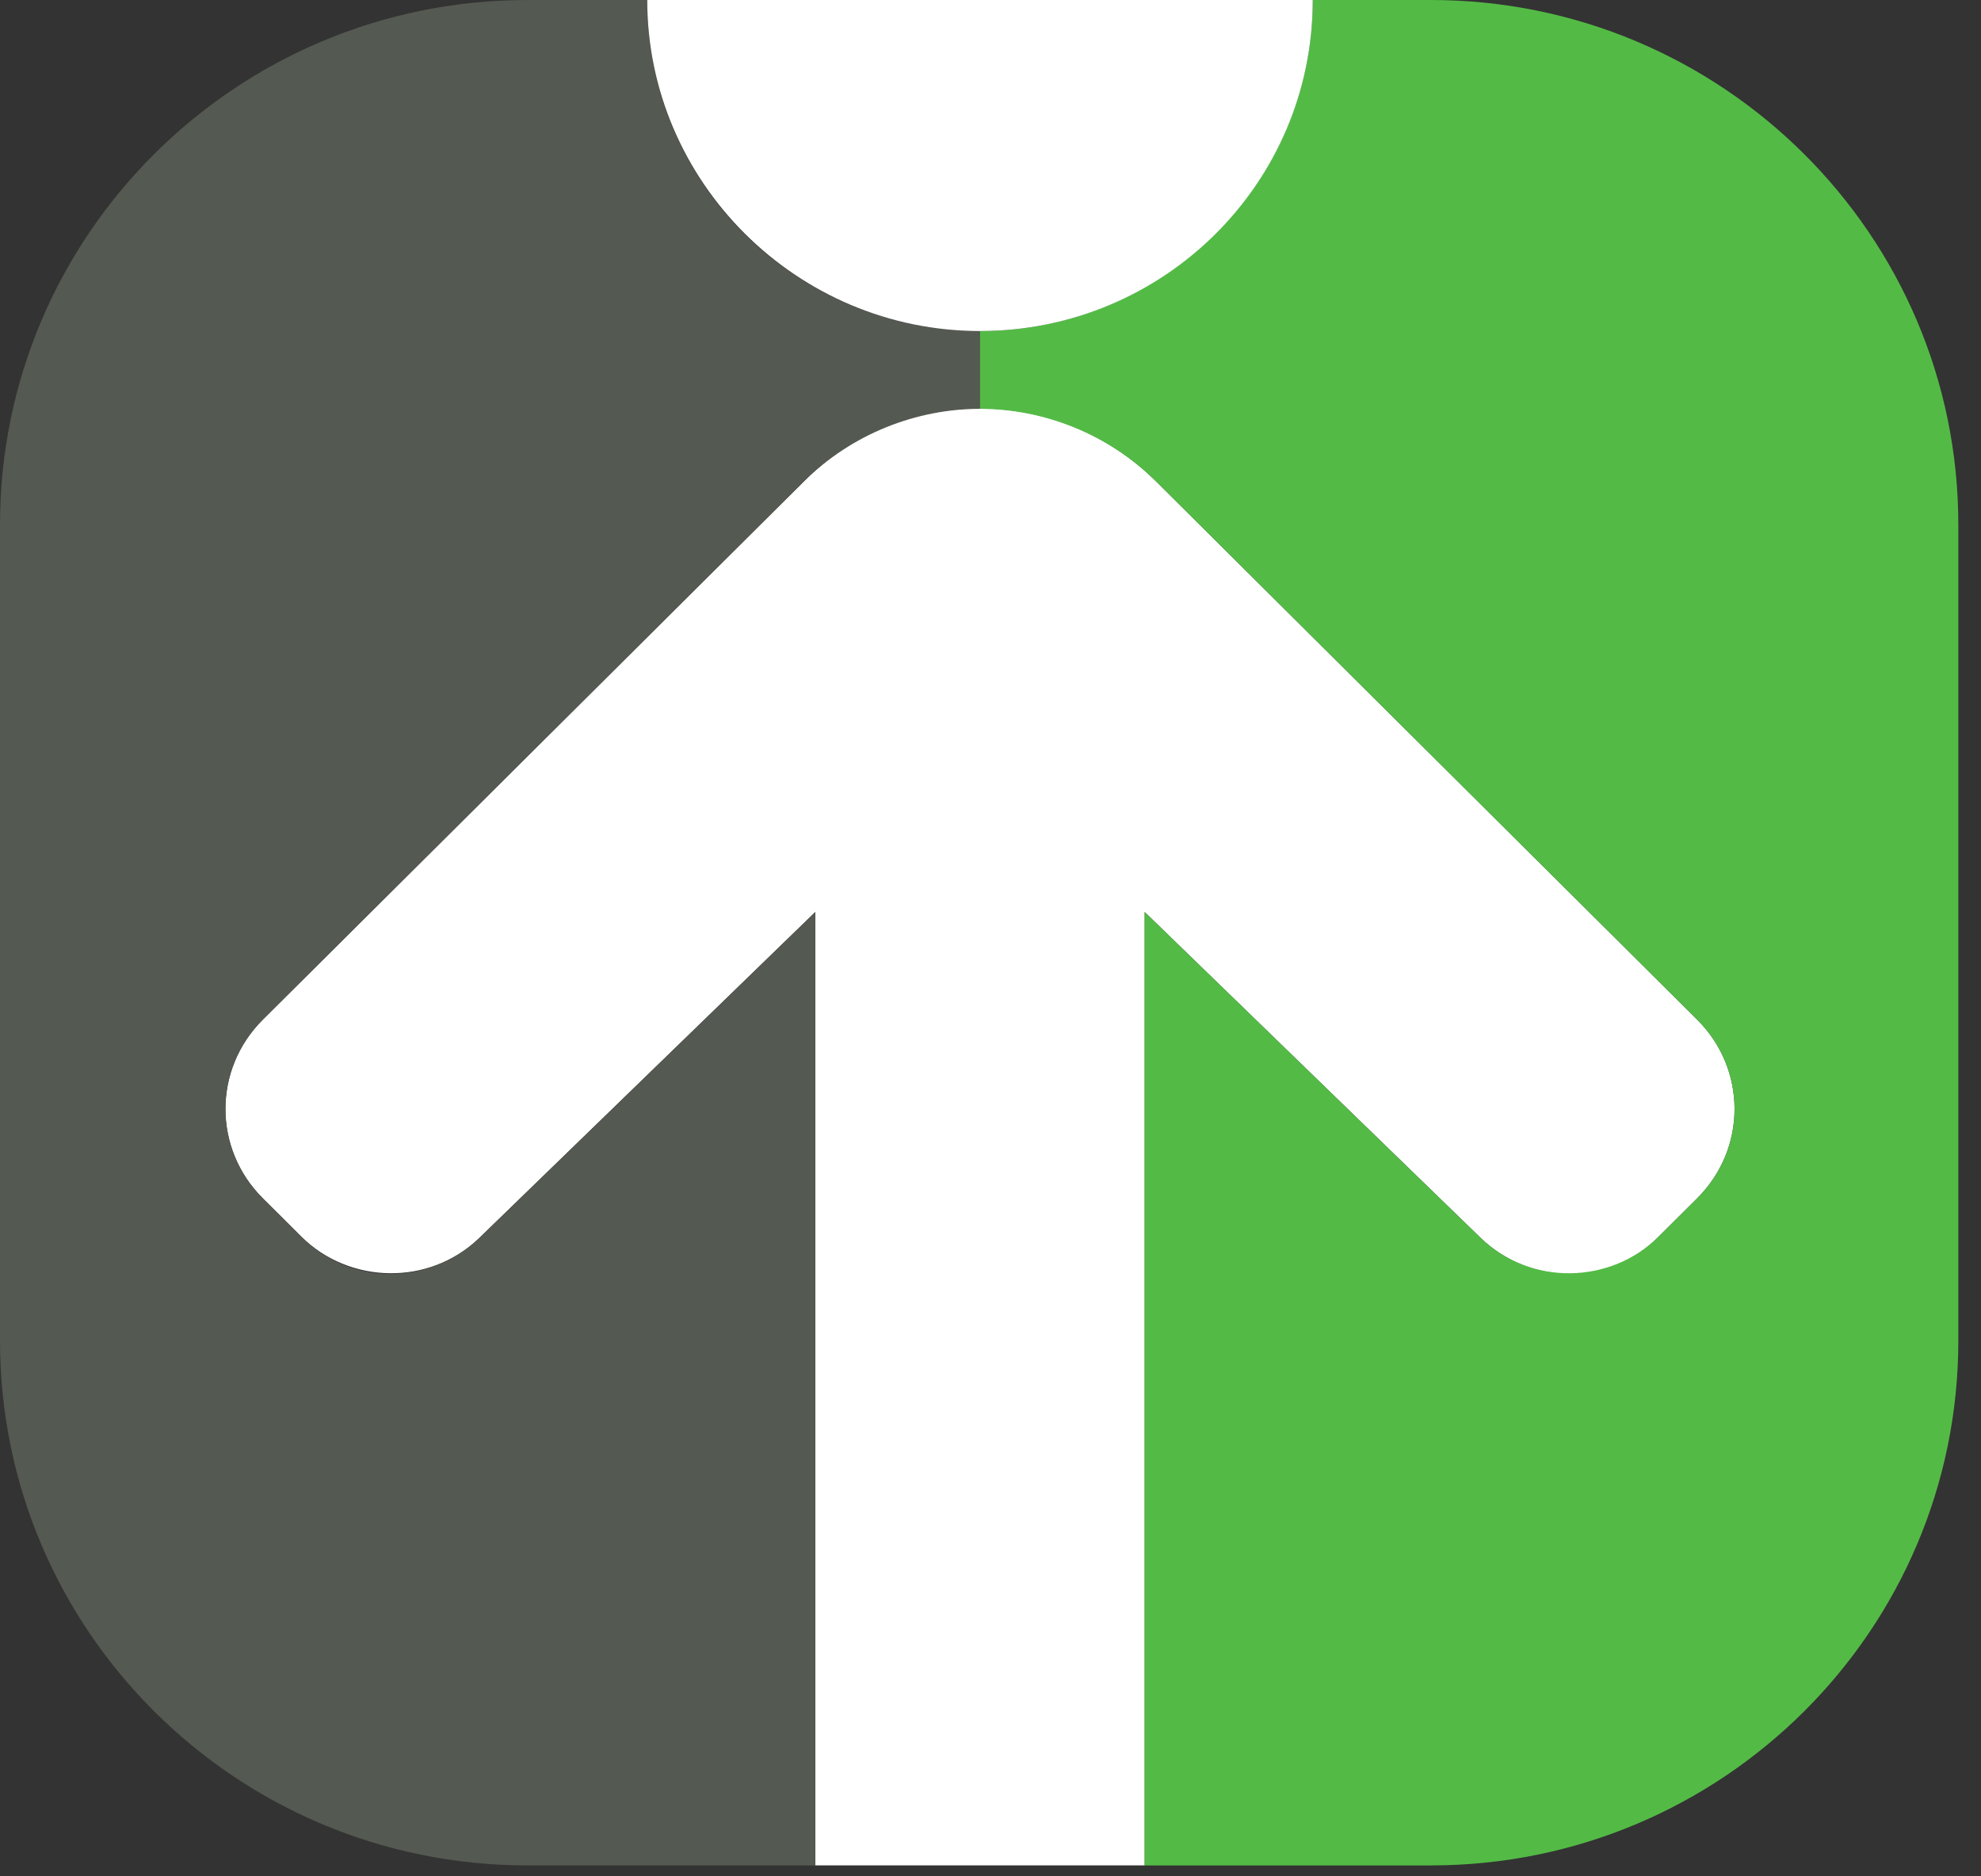
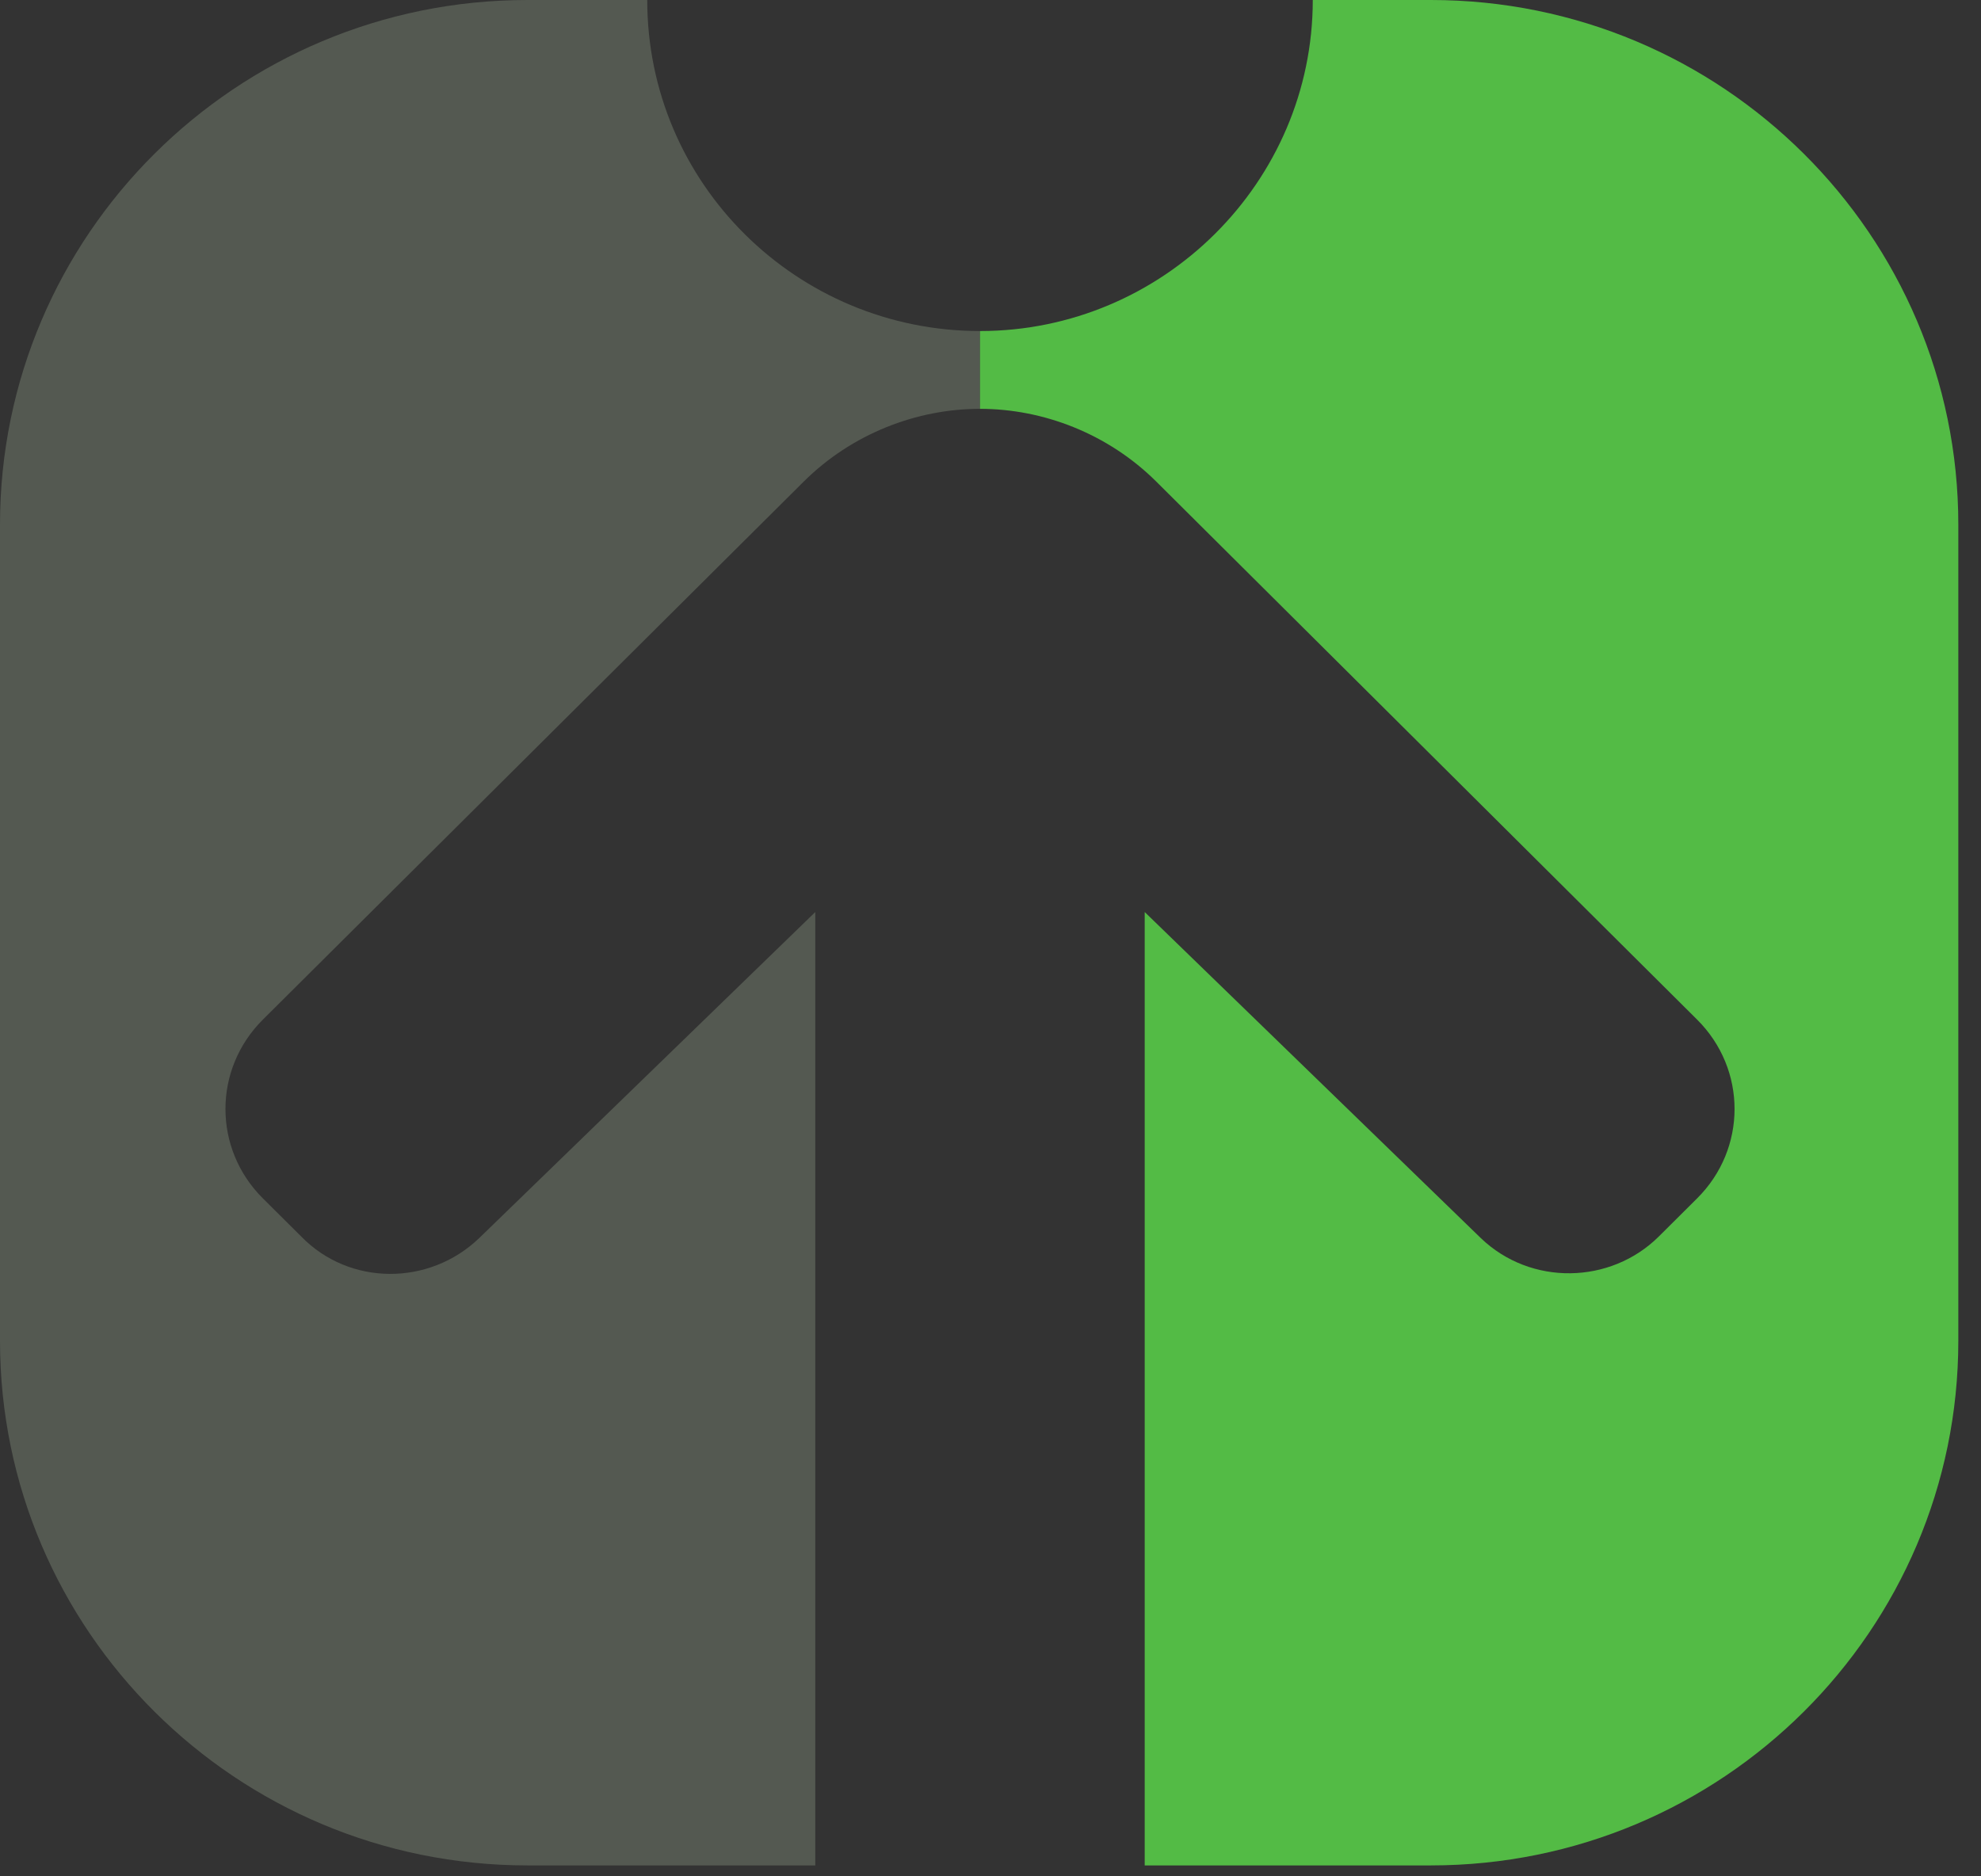
<svg xmlns="http://www.w3.org/2000/svg" width="76" height="72" viewBox="0 0 76 72" fill="none">
  <rect x="0" y="0" width="76" height="72" fill="#333333" stroke="none" />
-   <path d="M65.109 45.984C67.024 44.078 67.024 41.03 65.109 39.124L44.363 18.482C40.597 14.735 34.533 14.735 30.831 18.482L10.085 39.124C8.17 41.03 8.17 44.078 10.085 45.984L11.553 47.445C13.405 49.286 16.468 49.35 18.384 47.508L31.278 34.996V71.58H43.916V34.996L56.811 47.508C58.725 49.35 61.789 49.35 63.641 47.445L65.109 45.984Z" fill="white" />
-   <path d="M31.278 34.997L18.384 47.509C16.469 49.351 13.405 49.351 11.554 47.446L10.085 45.985C8.171 44.079 8.171 41.031 10.085 39.125L30.831 18.483C32.682 16.641 35.172 15.688 37.597 15.688V12.703C30.576 12.703 24.831 7.05 24.831 0H20.235C9.064 0 0 9.019 0 20.134V51.447C0 62.562 9.064 71.581 20.235 71.581H31.278V34.997Z" fill="#545951" />
+   <path d="M31.278 34.997L18.384 47.509C16.469 49.351 13.405 49.351 11.554 47.446L10.085 45.985C8.171 44.079 8.171 41.031 10.085 39.125L30.831 18.483C32.682 16.641 35.172 15.688 37.597 15.688V12.703C30.576 12.703 24.831 7.05 24.831 0H20.235C9.064 0 0 9.019 0 20.134V51.447C0 62.562 9.064 71.581 20.235 71.581H31.278Z" fill="#545951" />
  <path d="M54.896 0H50.364C50.364 6.987 44.619 12.703 37.597 12.703V15.688C40.023 15.688 42.512 16.641 44.363 18.483L65.109 39.125C67.024 41.031 67.024 44.079 65.109 45.985L63.641 47.446C61.79 49.287 58.726 49.351 56.811 47.509L43.916 34.997V71.581H54.896C66.066 71.581 75.13 62.562 75.13 51.447V20.134C75.13 9.019 66.066 0 54.896 0Z" fill="#53BB45" />
-   <path d="M37.597 12.703C44.619 12.703 50.364 7.05 50.364 0H24.831C24.831 6.987 30.576 12.703 37.597 12.703Z" fill="white" />
</svg>